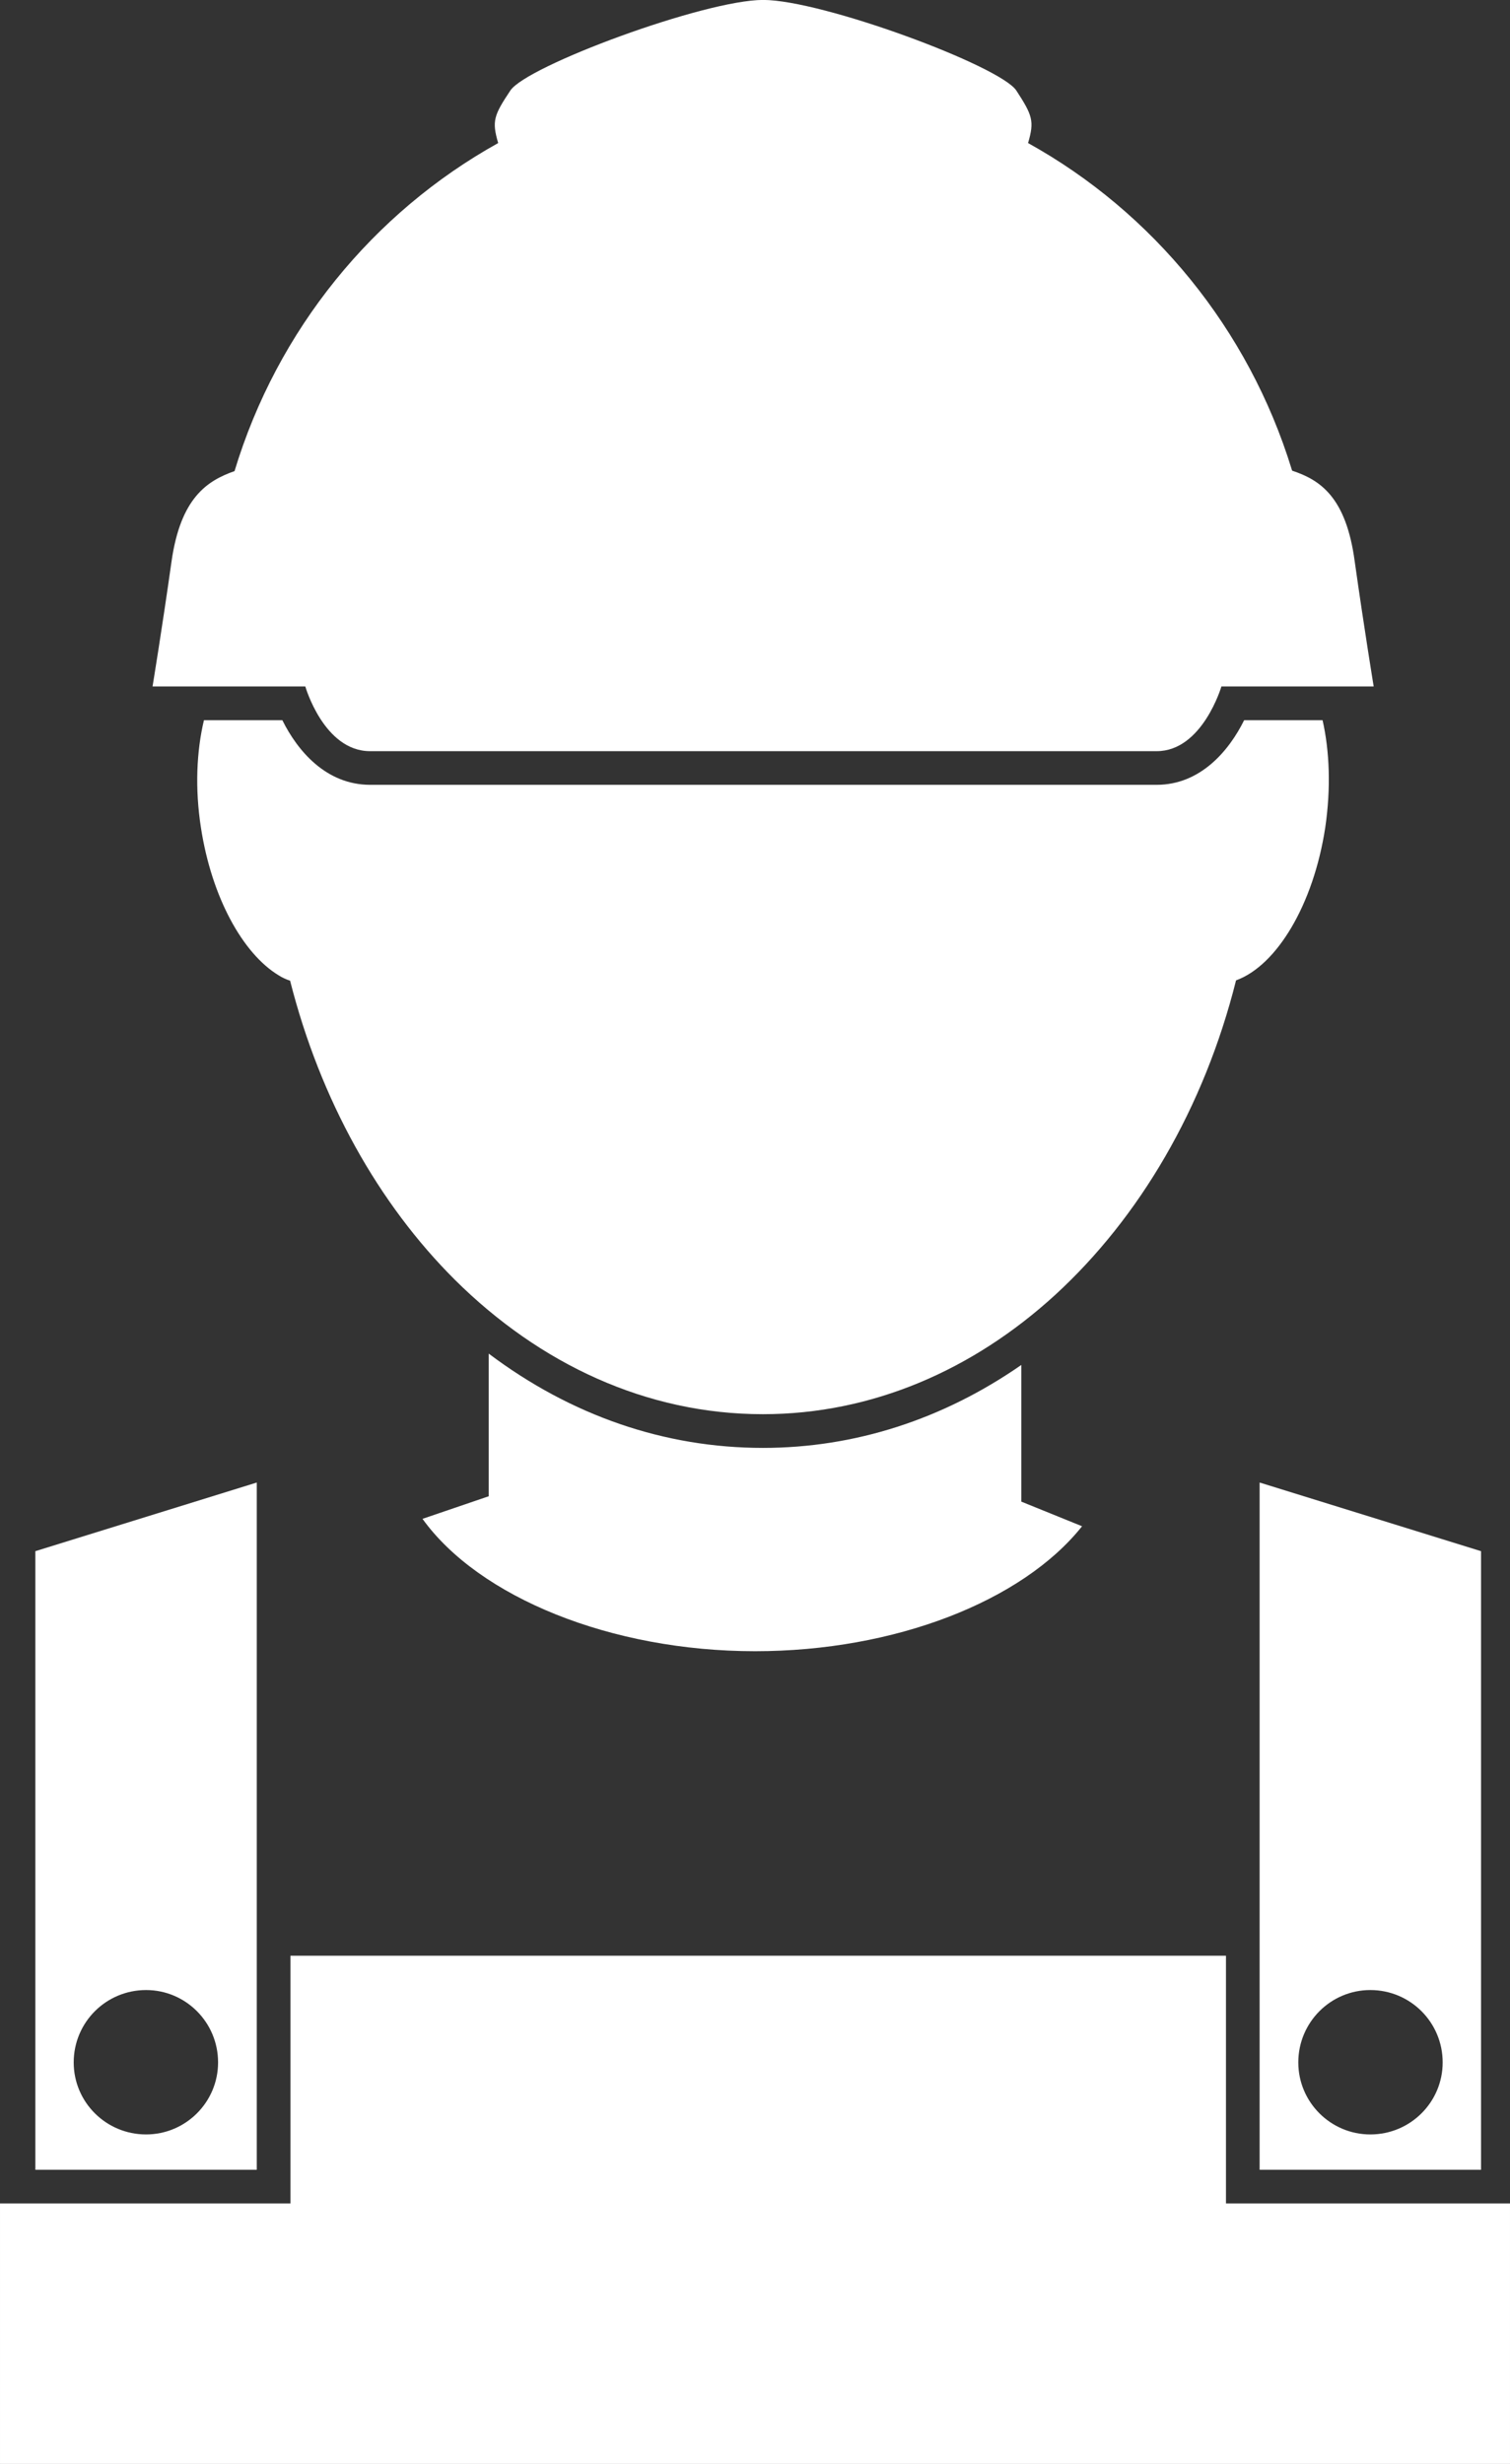
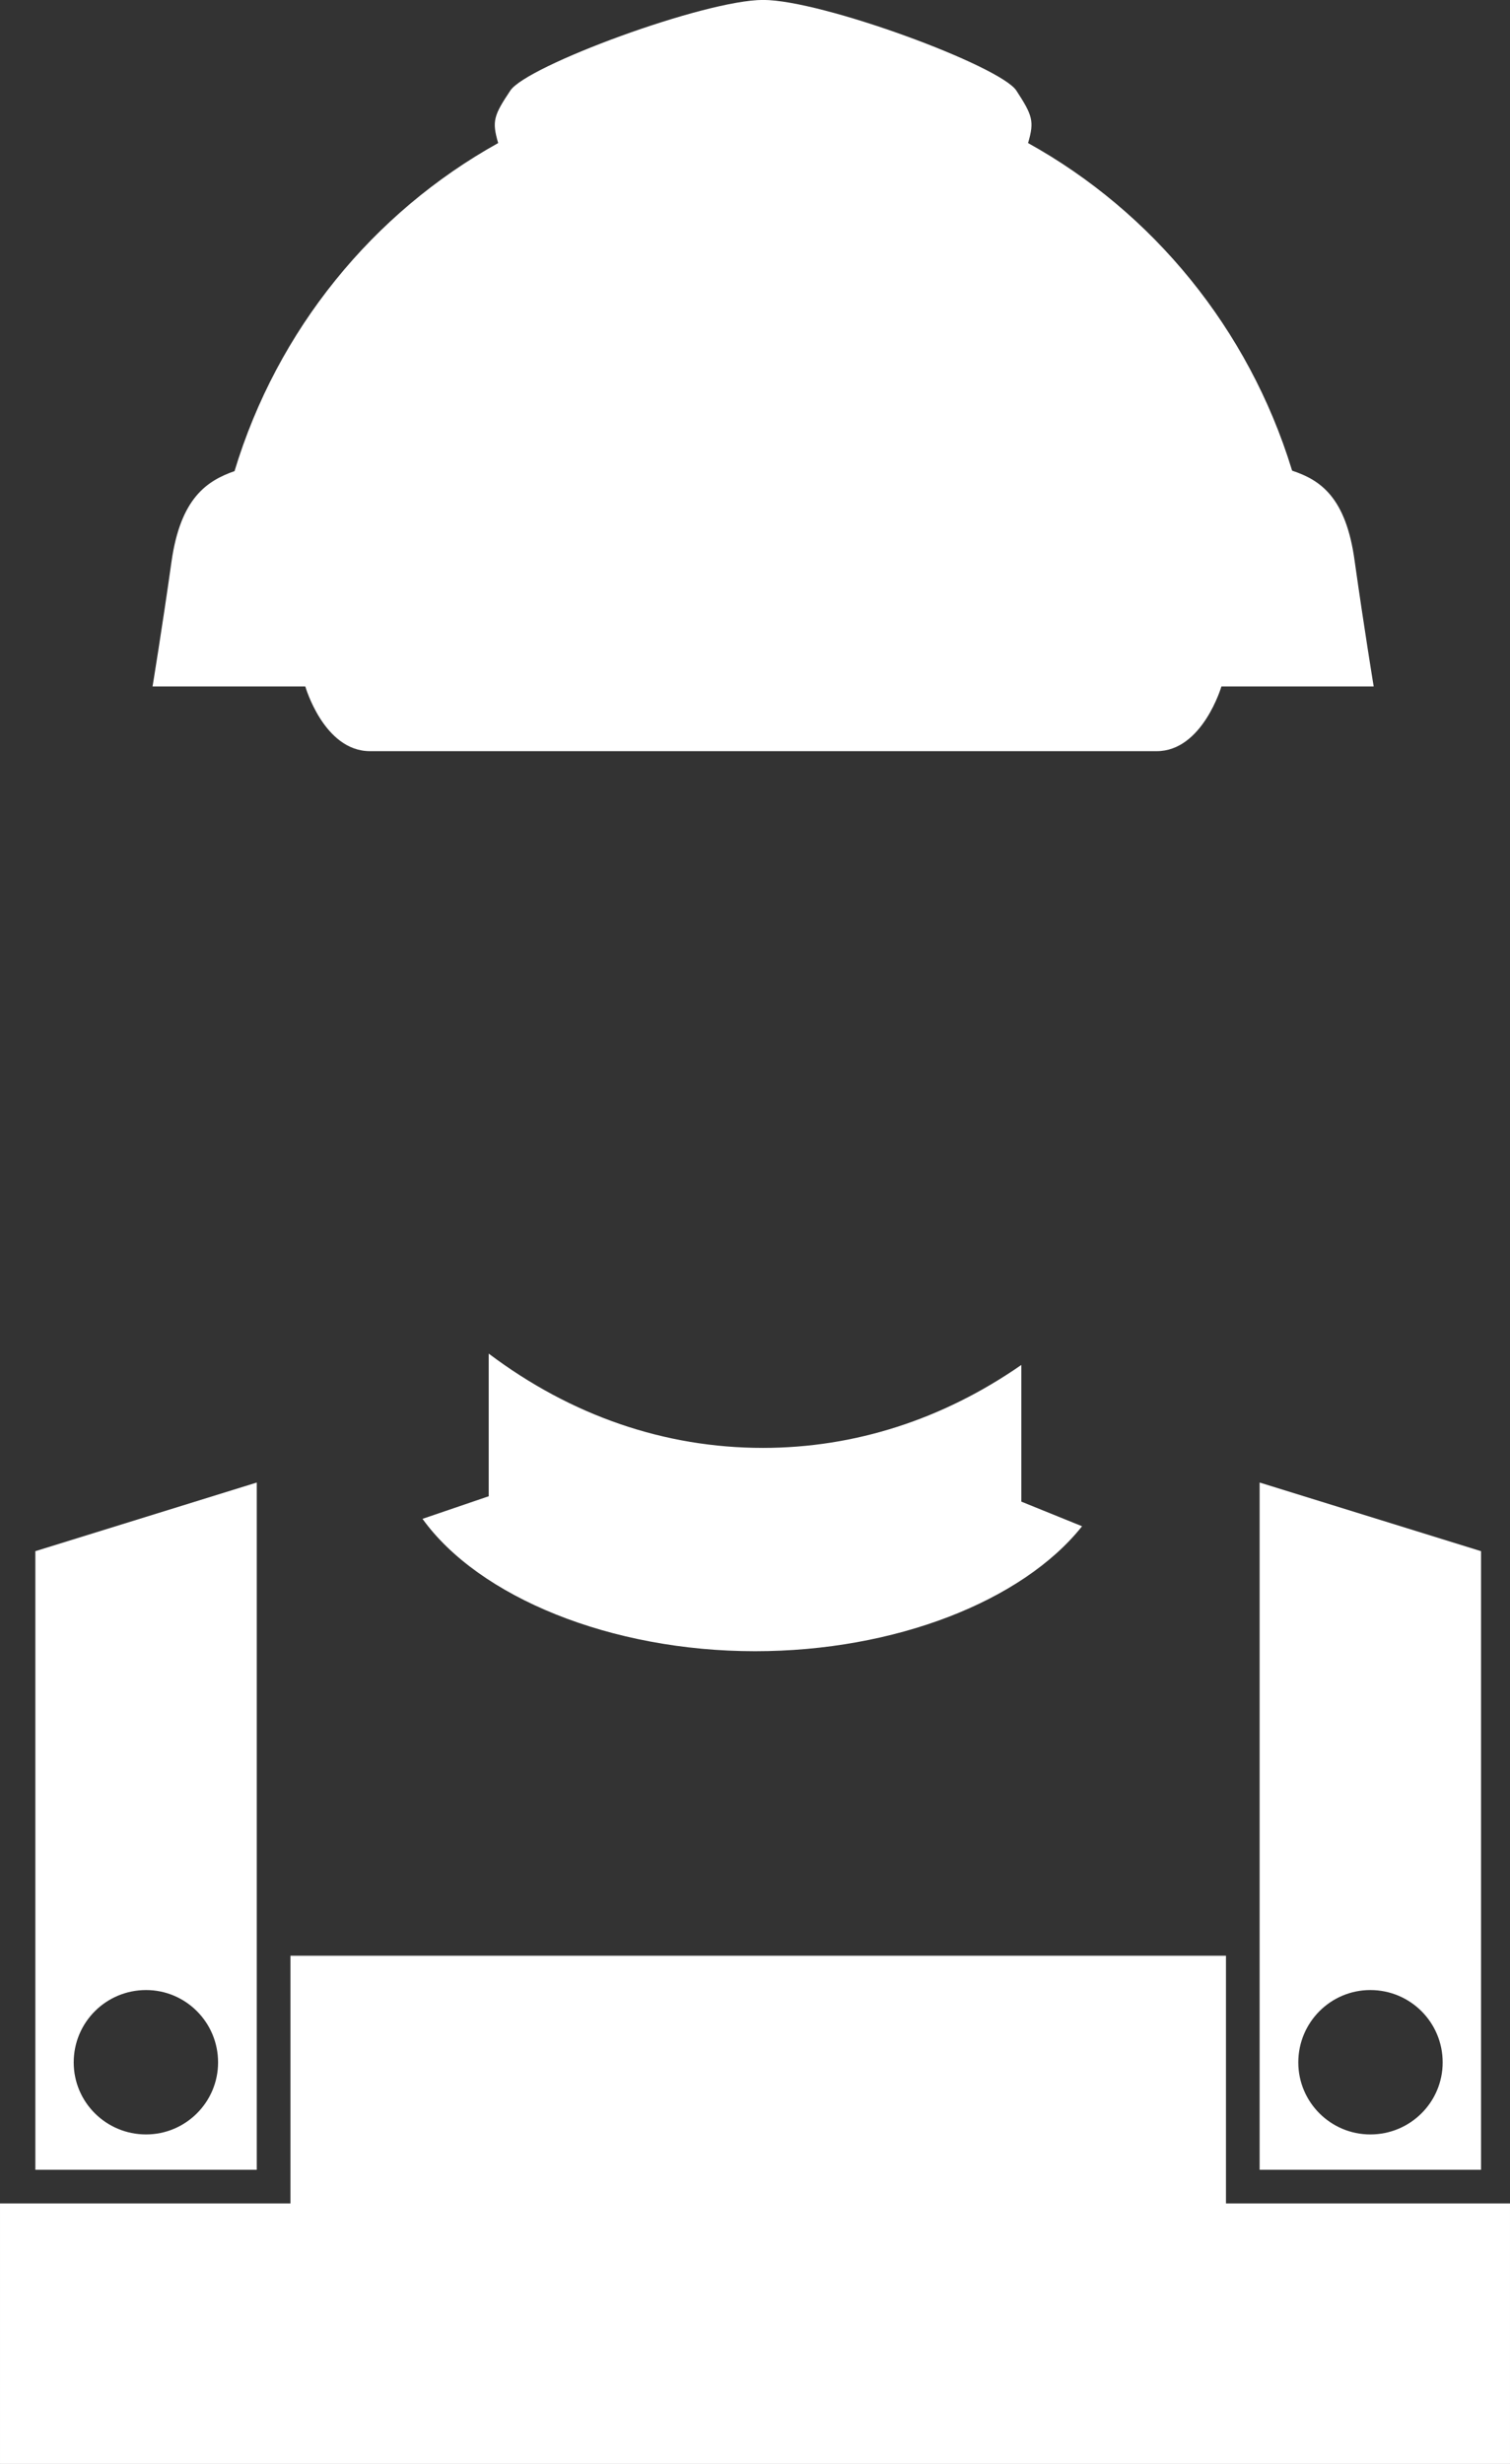
<svg xmlns="http://www.w3.org/2000/svg" fill="#000000" height="1962" preserveAspectRatio="xMidYMid meet" version="1" viewBox="625.0 245.3 1202.5 1962.0" width="1202.5" zoomAndPan="magnify">
  <rect x="625.0" y="245.3" width="1202.5" height="1962.0" fill="#333333" stroke="none" />
  <g fill="#ffffff" id="change1_1">
    <path d="M 1226.289 1560.102 C 1111.461 1560.102 1006.352 1517.078 961.465 1454.711 L 1014.199 1436.719 L 1014.199 1323.141 C 1079.641 1372.43 1154.148 1398.211 1232.559 1398.211 C 1305.691 1398.211 1375.879 1375.539 1438.34 1332.16 L 1438.34 1441 L 1486.711 1460.602 C 1439.27 1520.27 1337.648 1560.102 1226.289 1560.102" />
-     <path d="M 1680.371 904.266 C 1670.988 965.637 1641.773 1014.148 1609.336 1025.934 C 1583.887 1127.516 1532.441 1214.859 1465.168 1276.512 C 1399.785 1336.27 1319.383 1371.375 1232.543 1371.375 C 1139.82 1371.375 1054.871 1331.441 987.332 1264.449 C 926.5 1203.875 880.137 1121.344 856.02 1026.199 C 852.801 1025.125 849.855 1023.793 846.91 1021.922 C 818.504 1004.762 793.574 960.012 785.004 904.266 C 780.176 873.172 781.523 843.434 787.41 818.777 L 849.855 818.777 C 861.922 843.152 884.691 870.227 919.801 870.227 L 1546.105 870.227 C 1580.93 870.227 1603.723 843.152 1615.777 818.777 L 1678.234 818.777 C 1683.855 843.434 1684.93 873.172 1680.371 904.266" />
    <path d="M 626.355 1999.82 L 856.293 1999.82 L 856.293 1802.578 L 1601.309 1802.578 L 1601.309 1999.82 L 1827.492 1999.82 L 1827.492 2207.25 L 625.008 2207.25 L 625.008 1999.82 L 626.355 1999.82" />
    <path d="M 741.324 1944.879 C 709.422 1944.879 683.695 1919.16 683.695 1887.531 C 683.695 1855.641 709.422 1829.91 741.324 1829.91 C 772.938 1829.91 798.664 1855.641 798.664 1887.531 C 798.664 1919.16 772.938 1944.879 741.324 1944.879 Z M 653.152 1480.449 L 653.152 1973.02 L 829.492 1973.02 L 829.492 1425.781 L 653.152 1480.449" />
    <path d="M 1716.27 1944.883 C 1684.641 1944.883 1658.914 1919.164 1658.914 1887.531 C 1658.914 1855.641 1684.641 1829.91 1716.27 1829.91 C 1748.16 1829.91 1773.879 1855.641 1773.879 1887.531 C 1773.879 1919.164 1748.16 1944.883 1716.27 1944.883 Z M 1628.105 1425.785 L 1628.105 1973.023 L 1804.441 1973.023 L 1804.441 1480.453 L 1628.105 1425.785" />
    <path d="M 746.48 791.906 L 868.137 791.906 C 868.137 791.906 882.922 843.441 919.695 843.441 C 956.121 843.441 1232.738 843.441 1232.738 843.441 C 1232.738 843.441 1509.676 843.441 1546.129 843.441 C 1582.555 843.441 1597.684 791.906 1597.684 791.906 L 1718.945 791.906 C 1718.945 791.906 1711.402 745.973 1703.832 692.32 C 1696.98 641.133 1676.371 627.457 1654.016 620.09 C 1654.016 619.766 1653.664 619.387 1653.664 619.047 C 1619.309 507.211 1543.016 414.262 1443.703 359.215 C 1448.875 341.68 1447.168 337.117 1434.426 317.48 C 1421.738 297.859 1279.809 245.25 1232.738 245.25 C 1186 245.25 1044.07 297.859 1031.359 317.48 C 1018.301 337.117 1016.578 341.68 1021.73 359.215 C 922.074 414.602 845.785 507.902 811.777 620.43 C 789.793 628.148 768.832 641.824 761.605 692.32 C 754.055 745.973 746.48 791.906 746.48 791.906" />
  </g>
</svg>